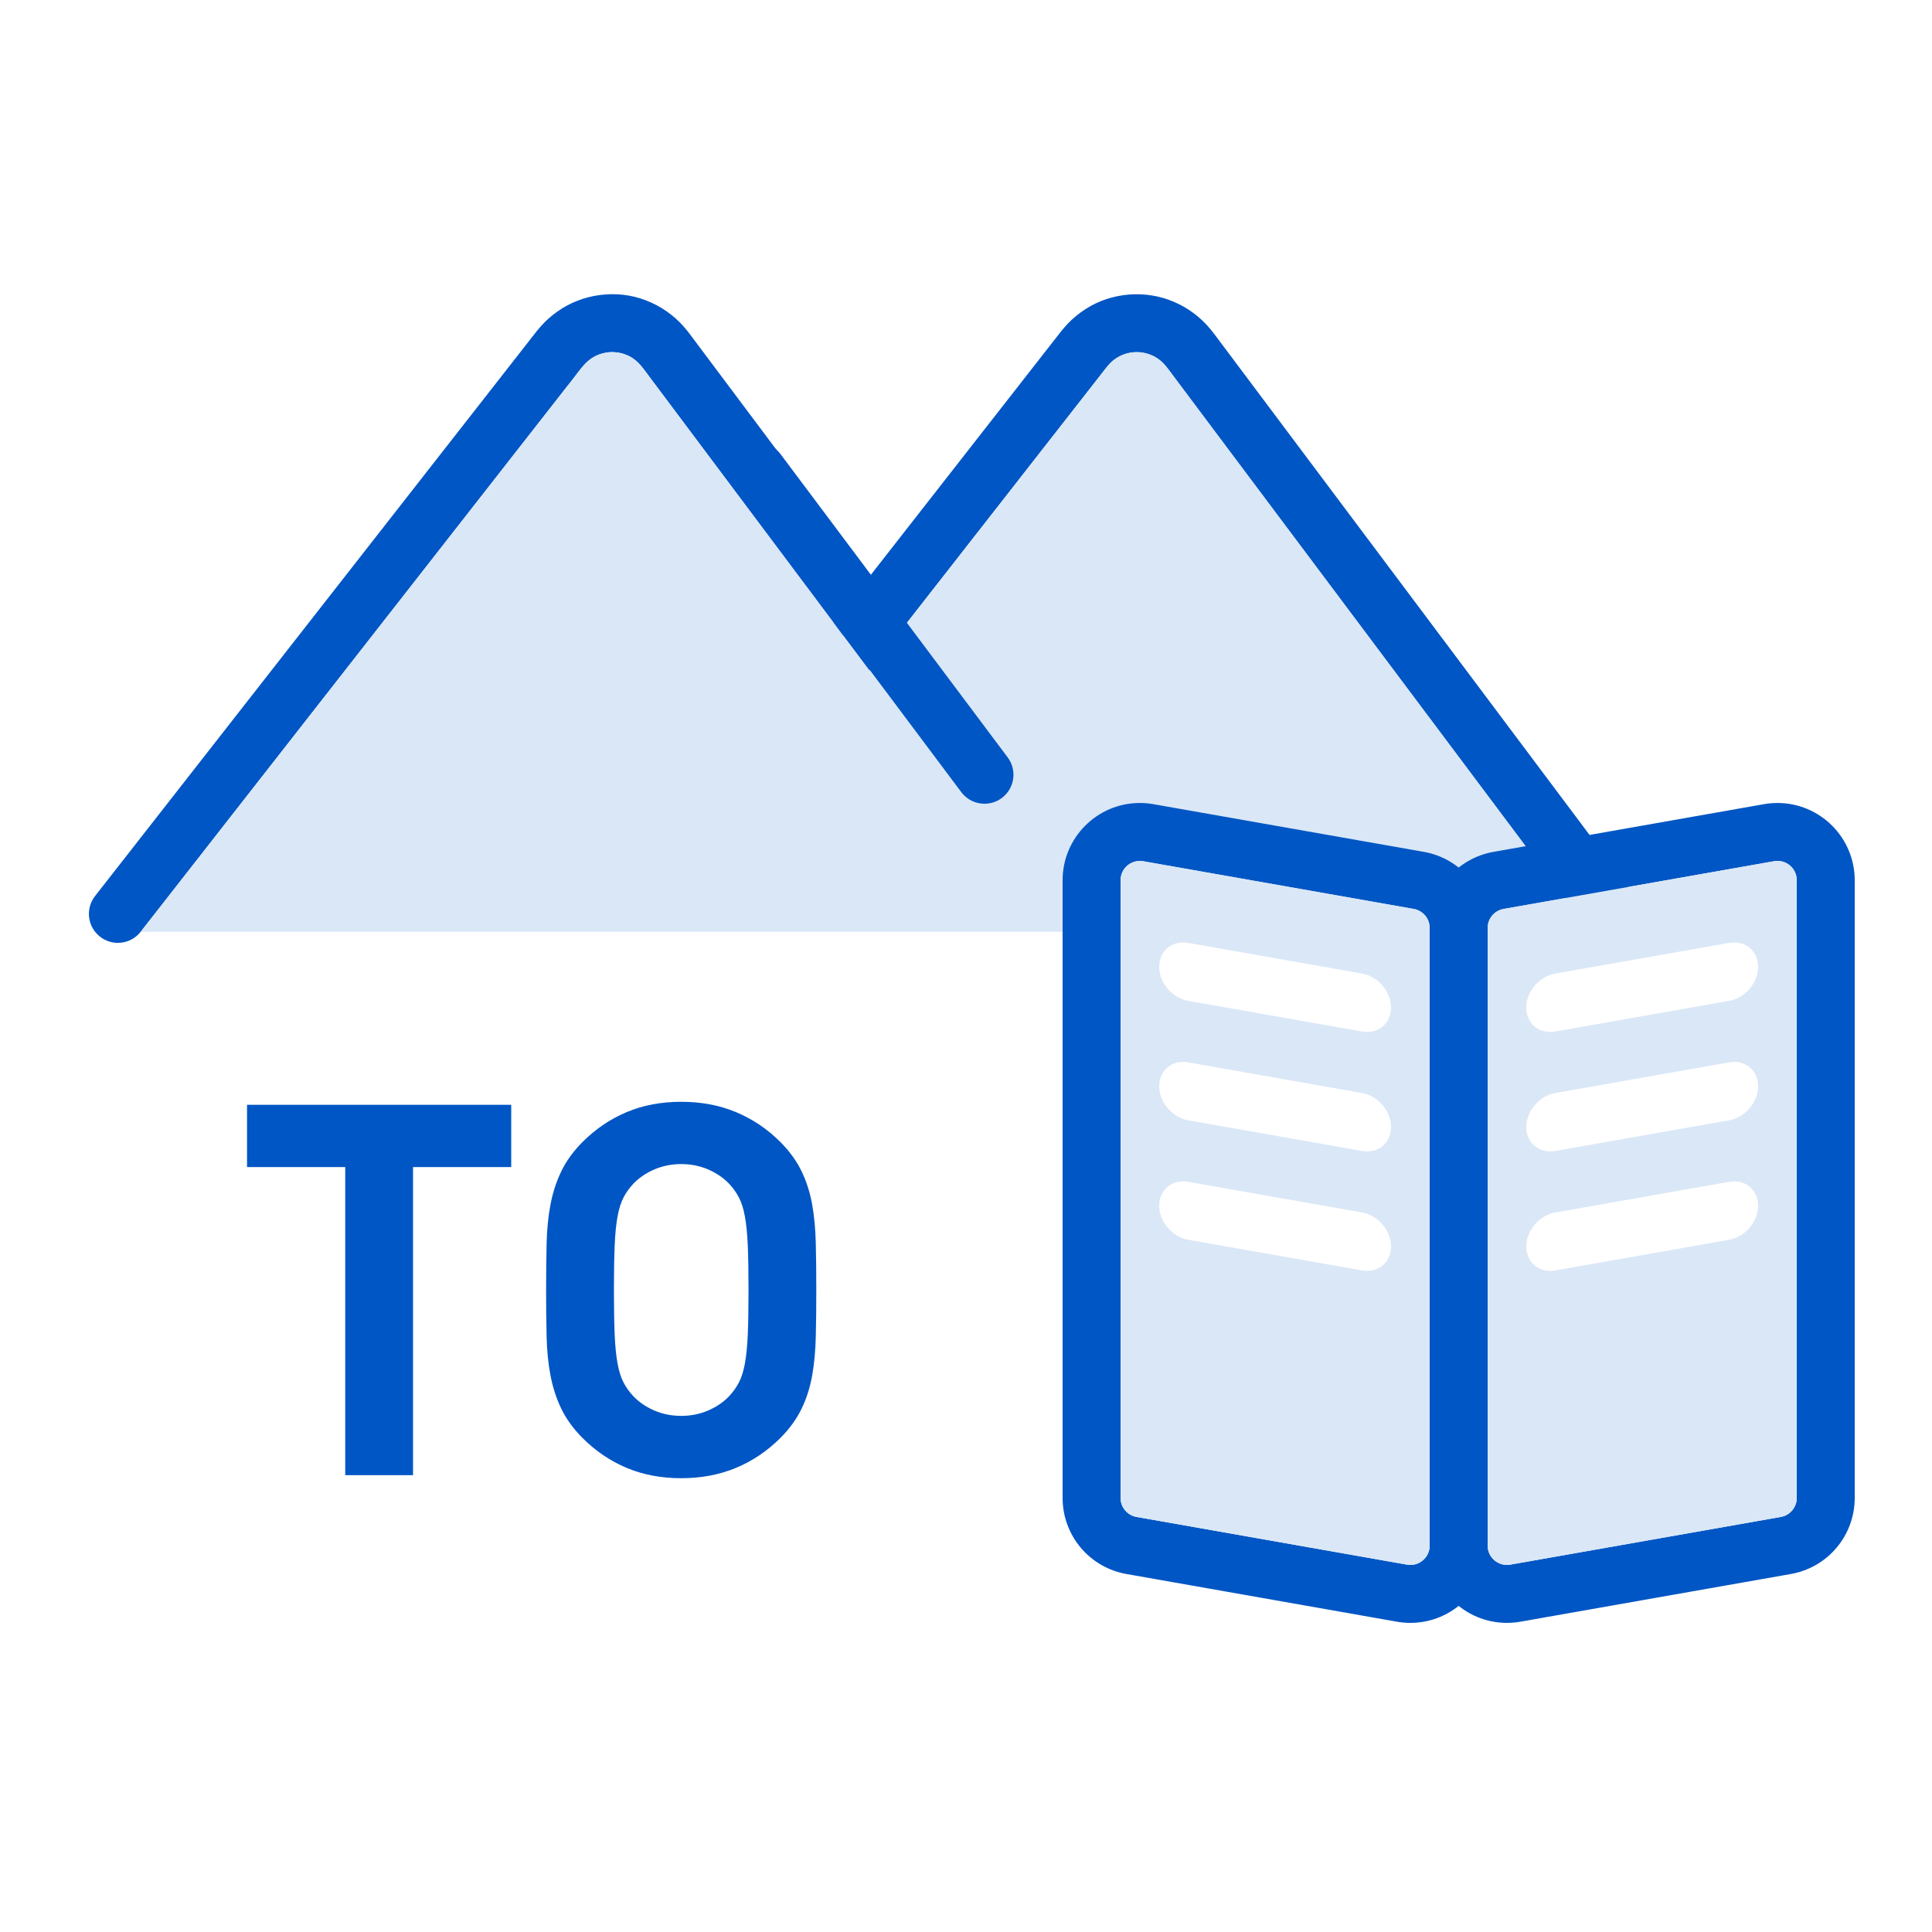
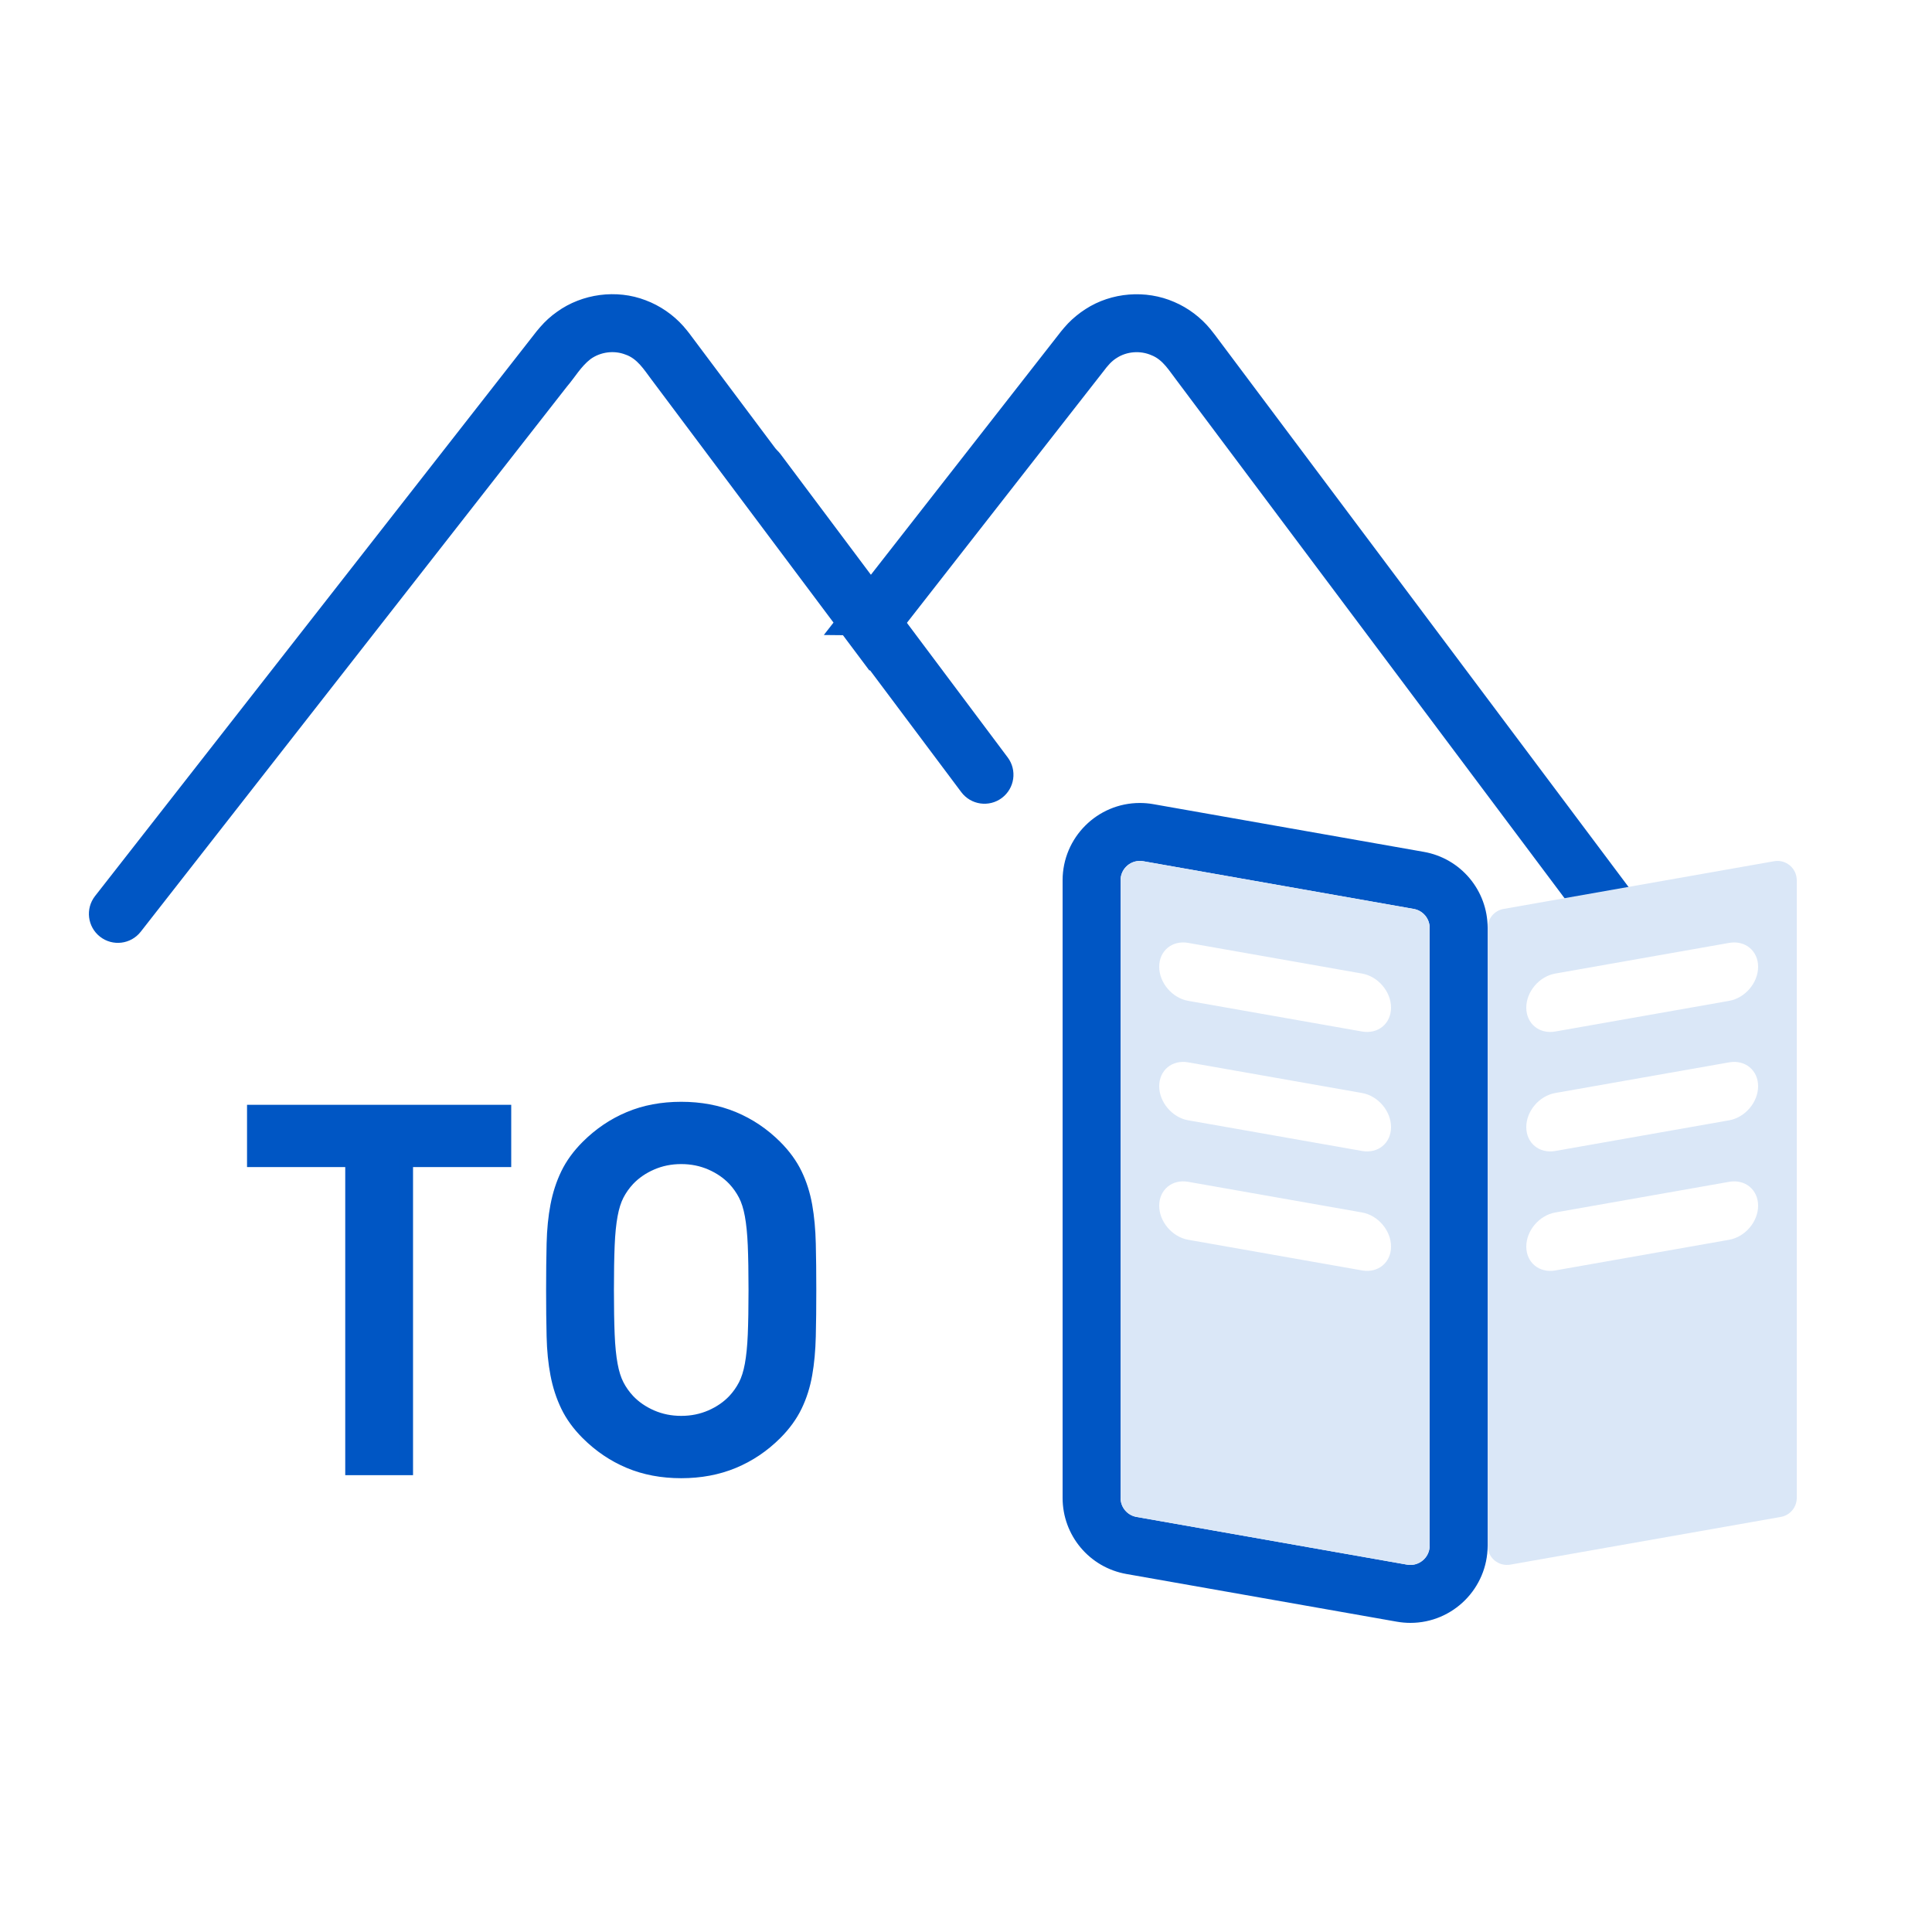
<svg xmlns="http://www.w3.org/2000/svg" version="1.1" x="0px" y="0px" viewBox="0 0 100 100" style="enable-background:new 0 0 100 100;" xml:space="preserve">
  <g id="レイヤー_3">
</g>
  <g id="編集用">
    <g id="STROKES_8_">
      <g>
        <path style="fill:#0056C4;" d="M4.92,46.379l18.578-23.761l2.322-2.97l1.161-1.485l0.581-0.743l0.145-0.186l0.073-0.093     l0.183-0.216c0.25-0.29,0.545-0.56,0.871-0.788c1.303-0.939,3.081-1.175,4.582-0.597c0.752,0.281,1.432,0.755,1.948,1.334     l0.187,0.221l0.132,0.167l0.141,0.189l0.282,0.377l2.26,3.018l9.04,12.07l-4.765-0.049l9.244-11.83l2.311-2.957l0.578-0.739     l0.144-0.185c0.08-0.101,0.236-0.281,0.357-0.411c0.27-0.279,0.577-0.531,0.911-0.746c1.347-0.873,3.121-1.011,4.589-0.371     c0.735,0.312,1.388,0.814,1.873,1.405l0.234,0.297l0.141,0.188l0.281,0.375l1.125,1.502l2.25,3.004l18.004,24.03     c0.497,0.663,0.362,1.603-0.301,2.1s-1.603,0.362-2.1-0.301L64.28,24.197l-2.25-3.004l-1.125-1.502     c-0.379-0.485-0.704-1.072-1.309-1.306c-0.574-0.25-1.271-0.199-1.797,0.144c-0.268,0.165-0.474,0.409-0.66,0.659l-0.578,0.739     l-2.311,2.957l-9.244,11.83h0l-9.04-12.07l-2.26-3.018c-0.372-0.493-0.721-1.071-1.342-1.277     c-0.589-0.227-1.284-0.132-1.795,0.235c-0.501,0.384-0.816,0.951-1.224,1.425l-1.161,1.485l-2.322,2.97L7.284,48.226     c-0.51,0.653-1.453,0.768-2.106,0.258C4.525,47.974,4.41,47.031,4.92,46.379z" />
      </g>
    </g>
    <g id="STROKES_7_">
-       <path style="fill:#DAE7F7;" d="M7.284,48.226l22.862-29.24c0.802-1.026,2.323-1.01,3.104,0.033l11.756,15.696l12.29-15.728    c0.802-1.027,2.323-1.011,3.105,0.033l21.883,29.207" />
-     </g>
+       </g>
    <g>
      <path style="fill:#0056C4;" d="M40.401,23.506l11.756,15.696c0.497,0.663,0.362,1.603-0.301,2.1    c-0.663,0.497-1.603,0.362-2.1-0.301L38,25.304c-0.497-0.663-0.362-1.603,0.301-2.1C38.964,22.708,39.905,22.843,40.401,23.506z" />
    </g>
    <g>
      <path style="fill:#0056C4;" d="M58.998,44.562c0.058,0,0.117,0.005,0.176,0.015l14,2.469C73.652,47.13,74,47.545,74,48.031V80    c0,0.562-0.458,1-0.998,1c-0.058,0-0.117-0.005-0.176-0.015l-14-2.469C58.348,78.432,58,78.016,58,77.531V45.562    C58,45,58.458,44.562,58.998,44.562 M58.998,41.562C58.998,41.562,58.998,41.562,58.998,41.562c-2.205,0-3.998,1.795-3.998,4    v31.969c0,1.945,1.39,3.602,3.305,3.939l14,2.469C72.535,83.979,72.769,84,73.002,84C75.207,84,77,82.205,77,80V48.031    c0-1.945-1.39-3.602-3.305-3.939l-14-2.469C59.465,41.582,59.231,41.562,58.998,41.562L58.998,41.562z" />
    </g>
    <g>
-       <path style="fill:#0056C4;" d="M92.002,44.562c0.54,0,0.998,0.439,0.998,1v31.969c0,0.485-0.348,0.901-0.826,0.985l-14,2.469    C78.115,80.995,78.056,81,77.998,81C77.458,81,77,80.561,77,80V48.031c0-0.485,0.348-0.901,0.826-0.985l14-2.469    C91.885,44.567,91.944,44.562,92.002,44.562 M92.002,41.562c-0.233,0-0.467,0.021-0.697,0.061l-14,2.469    C75.39,44.429,74,46.086,74,48.031V80c0,2.206,1.793,4,3.998,4c0.233,0,0.467-0.021,0.697-0.061l14-2.469    C94.61,81.133,96,79.476,96,77.531V45.562C96,43.356,94.207,41.562,92.002,41.562L92.002,41.562z" />
-     </g>
+       </g>
    <g>
      <g>
        <path style="fill:#DAE7F7;" d="M73.174,47.046l-14-2.469C58.561,44.469,58,44.94,58,45.562v31.969     c0,0.485,0.348,0.901,0.826,0.985l14,2.469C73.439,81.093,74,80.621,74,80V48.031C74,47.545,73.652,47.13,73.174,47.046z      M70.5,65.757l-9-1.587c-0.828-0.146-1.5-0.936-1.5-1.764s0.672-1.382,1.5-1.236l9,1.587c0.828,0.146,1.5,0.936,1.5,1.765     S71.328,65.904,70.5,65.757z M70.5,59.574l-9-1.587c-0.828-0.146-1.5-0.936-1.5-1.765s0.672-1.382,1.5-1.235l9,1.587     c0.828,0.146,1.5,0.936,1.5,1.764S71.328,59.72,70.5,59.574z M70.5,53.391l-9-1.587c-0.828-0.146-1.5-0.936-1.5-1.764     s0.672-1.382,1.5-1.236l9,1.587c0.828,0.146,1.5,0.936,1.5,1.764S71.328,53.537,70.5,53.391z" />
      </g>
    </g>
    <g>
      <g>
        <path style="fill:#DAE7F7;" d="M91.826,44.577l-14,2.469C77.348,47.13,77,47.545,77,48.031V80c0,0.622,0.561,1.093,1.174,0.985     l14-2.469c0.478-0.084,0.826-0.5,0.826-0.985V45.562C93,44.94,92.439,44.469,91.826,44.577z M89.5,64.171l-9,1.587     c-0.828,0.146-1.5-0.407-1.5-1.235s0.672-1.618,1.5-1.765l9-1.587c0.828-0.146,1.5,0.407,1.5,1.236S90.328,64.024,89.5,64.171z      M89.5,57.987l-9,1.587c-0.828,0.146-1.5-0.407-1.5-1.236s0.672-1.618,1.5-1.764l9-1.587c0.828-0.146,1.5,0.407,1.5,1.235     S90.328,57.841,89.5,57.987z M89.5,51.804l-9,1.587c-0.828,0.146-1.5-0.407-1.5-1.236s0.672-1.618,1.5-1.764l9-1.587     c0.828-0.146,1.5,0.407,1.5,1.236S90.328,51.658,89.5,51.804z" />
      </g>
    </g>
    <g>
      <g>
        <path style="fill:#0056C4;stroke:#0056C4;stroke-width:0.709;stroke-miterlimit:10;" d="M21.024,60.053V76h-2.8V60.053h-5.083     v-2.514h12.965v2.514H21.024z" />
        <path style="fill:#0056C4;stroke:#0056C4;stroke-width:0.709;stroke-miterlimit:10;" d="M41.871,69.168     c-0.017,0.717-0.077,1.371-0.181,1.957c-0.104,0.588-0.276,1.133-0.519,1.635s-0.588,0.977-1.037,1.426     c-0.641,0.639-1.366,1.127-2.178,1.465c-0.813,0.338-1.712,0.506-2.697,0.506s-1.88-0.168-2.684-0.506     c-0.805-0.338-1.525-0.826-2.166-1.465c-0.449-0.449-0.795-0.924-1.037-1.426s-0.419-1.047-0.531-1.635     c-0.112-0.586-0.178-1.24-0.194-1.957c-0.018-0.717-0.026-1.518-0.026-2.398s0.009-1.682,0.026-2.398     c0.017-0.717,0.082-1.369,0.194-1.957s0.289-1.133,0.531-1.635c0.242-0.5,0.588-0.977,1.037-1.426     c0.641-0.639,1.361-1.127,2.166-1.465c0.804-0.338,1.698-0.506,2.684-0.506s1.884,0.168,2.697,0.506     c0.812,0.338,1.537,0.826,2.178,1.465c0.449,0.449,0.795,0.926,1.037,1.426c0.242,0.502,0.414,1.047,0.519,1.635     c0.104,0.588,0.164,1.24,0.181,1.957c0.018,0.717,0.026,1.518,0.026,2.398S41.889,68.451,41.871,69.168z M39.059,64.449     c-0.026-0.613-0.078-1.133-0.156-1.557c-0.077-0.424-0.189-0.777-0.337-1.062s-0.333-0.549-0.558-0.791     c-0.328-0.346-0.73-0.623-1.205-0.83c-0.477-0.207-0.99-0.311-1.543-0.311c-0.554,0-1.068,0.104-1.543,0.311     c-0.476,0.207-0.877,0.484-1.205,0.83c-0.226,0.242-0.412,0.506-0.559,0.791s-0.259,0.639-0.336,1.062     c-0.078,0.424-0.131,0.943-0.156,1.557s-0.039,1.387-0.039,2.32s0.014,1.707,0.039,2.32s0.078,1.133,0.156,1.557     c0.077,0.424,0.189,0.777,0.336,1.062s0.333,0.549,0.559,0.791c0.328,0.346,0.729,0.623,1.205,0.83     c0.475,0.207,0.989,0.311,1.543,0.311c0.553,0,1.066-0.104,1.543-0.311c0.475-0.207,0.877-0.484,1.205-0.83     c0.225-0.242,0.41-0.506,0.558-0.791s0.26-0.639,0.337-1.062c0.078-0.424,0.13-0.943,0.156-1.557     c0.025-0.613,0.039-1.387,0.039-2.32S39.084,65.062,39.059,64.449z" />
      </g>
    </g>
  </g>
  <g id="アウトライン" style="display:none;">
-     <path style="display:inline;fill:#0056C4;" d="M84.685,46.428l-18.004-24.03l-2.25-3.004l-1.125-1.502l-0.281-0.375l-0.141-0.188   l-0.234-0.297c-0.485-0.591-1.138-1.093-1.873-1.405c-1.468-0.64-3.241-0.502-4.589,0.371c-0.335,0.216-0.641,0.468-0.911,0.746   c-0.122,0.13-0.277,0.31-0.357,0.411l-0.144,0.185l-0.578,0.739l-2.311,2.957l-6.829,8.74l-6.69-8.932l-2.26-3.018l-0.282-0.377   l-0.141-0.189l-0.132-0.167l-0.187-0.221c-0.516-0.578-1.196-1.053-1.948-1.334c-1.502-0.577-3.279-0.342-4.582,0.597   c-0.326,0.228-0.621,0.498-0.871,0.788l-0.183,0.216l-0.073,0.093l-0.145,0.186l-0.581,0.743l-1.161,1.485l-2.322,2.97L4.92,46.379   c-0.51,0.653-0.395,1.595,0.258,2.106c0.653,0.51,1.595,0.395,2.106-0.258l18.578-23.761l2.322-2.97l1.161-1.485   c0.408-0.474,0.723-1.041,1.224-1.425c0.51-0.368,1.206-0.462,1.795-0.235c0.621,0.206,0.97,0.784,1.342,1.277l2.26,3.018   l7.177,9.583l-0.5,0.641l0.988,0.01l1.376,1.837h0l1.413-1.808l0.988,0.01l-0.487-0.651l7.33-9.381l2.311-2.957l0.578-0.739   c0.186-0.25,0.392-0.494,0.66-0.659c0.526-0.343,1.223-0.394,1.797-0.144c0.605,0.234,0.93,0.821,1.309,1.306l1.125,1.502   l2.25,3.004l18.004,24.03c0.497,0.663,1.437,0.798,2.1,0.301C85.047,48.031,85.181,47.091,84.685,46.428z" />
    <g id="STROKES_2_" style="display:inline;">
      <path style="fill:#DAE7F7;" d="M7.284,48.226l22.862-29.24c0.802-1.026,2.323-1.01,3.104,0.033l11.756,15.696l12.29-15.728    c0.802-1.027,2.323-1.011,3.105,0.033l21.883,29.207" />
    </g>
    <path style="display:inline;fill:#0056C4;" d="M40.401,23.506l11.755,15.696c0.497,0.663,0.362,1.603-0.301,2.1   c-0.663,0.497-1.603,0.362-2.1-0.301L38,25.304c-0.497-0.663-0.362-1.603,0.301-2.1S39.905,22.843,40.401,23.506z" />
    <path style="display:inline;fill:#0056C4;" d="M92.002,41.562c-0.233,0-0.467,0.021-0.697,0.061l-14,2.469   c-0.683,0.12-1.295,0.415-1.805,0.824c-0.51-0.409-1.122-0.704-1.805-0.824l-14-2.469c-0.23-0.041-0.464-0.061-0.697-0.061   c0,0,0,0,0,0c-2.204,0-3.998,1.795-3.998,4v31.969c0,1.945,1.39,3.602,3.305,3.939l14,2.469c0.23,0.04,0.464,0.061,0.697,0.061   c0.95,0,1.811-0.347,2.498-0.902C76.187,83.653,77.048,84,77.998,84c0.233,0,0.467-0.021,0.697-0.061l14-2.469   C94.61,81.133,96,79.476,96,77.531V45.562C96,43.356,94.207,41.562,92.002,41.562z M73.002,81c-0.058,0-0.117-0.005-0.176-0.016   l-14-2.469C58.348,78.432,58,78.016,58,77.531V45.562c0-0.562,0.458-1,0.998-1c0.058,0,0.117,0.005,0.176,0.015l14,2.469   C73.652,47.13,74,47.545,74,48.031V80C74,80.561,73.542,81,73.002,81z M93,77.531c0,0.485-0.348,0.901-0.826,0.985l-14,2.469   C78.115,80.995,78.056,81,77.998,81C77.458,81,77,80.561,77,80V48.031c0-0.485,0.348-0.901,0.826-0.985l14-2.469   c0.059-0.01,0.118-0.015,0.176-0.015c0.54,0,0.998,0.439,0.998,1V77.531z" />
    <g style="display:inline;">
      <g>
        <path style="fill:#DAE7F7;" d="M73.174,47.046l-14-2.469C58.561,44.469,58,44.94,58,45.562v31.969     c0,0.485,0.348,0.901,0.826,0.985l14,2.469C73.439,81.093,74,80.621,74,80V48.031C74,47.545,73.652,47.13,73.174,47.046z      M70.5,65.757l-9-1.587c-0.828-0.146-1.5-0.936-1.5-1.764s0.672-1.382,1.5-1.236l9,1.587c0.828,0.146,1.5,0.936,1.5,1.765     S71.328,65.904,70.5,65.757z M70.5,59.574l-9-1.587c-0.828-0.146-1.5-0.936-1.5-1.765s0.672-1.382,1.5-1.235l9,1.587     c0.828,0.146,1.5,0.936,1.5,1.764S71.328,59.72,70.5,59.574z M70.5,53.391l-9-1.587c-0.828-0.146-1.5-0.936-1.5-1.764     s0.672-1.382,1.5-1.236l9,1.587c0.828,0.146,1.5,0.936,1.5,1.764S71.328,53.537,70.5,53.391z" />
      </g>
    </g>
    <g style="display:inline;">
      <g>
        <path style="fill:#DAE7F7;" d="M91.826,44.577l-14,2.469C77.348,47.13,77,47.545,77,48.031V80c0,0.622,0.561,1.093,1.174,0.985     l14-2.469c0.478-0.084,0.826-0.5,0.826-0.985V45.562C93,44.94,92.439,44.469,91.826,44.577z M89.5,64.171l-9,1.587     c-0.828,0.146-1.5-0.407-1.5-1.235s0.672-1.618,1.5-1.765l9-1.587c0.828-0.146,1.5,0.407,1.5,1.236S90.328,64.024,89.5,64.171z      M89.5,57.987l-9,1.587c-0.828,0.146-1.5-0.407-1.5-1.236s0.672-1.618,1.5-1.764l9-1.587c0.828-0.146,1.5,0.407,1.5,1.235     S90.328,57.841,89.5,57.987z M89.5,51.804l-9,1.587c-0.828,0.146-1.5-0.407-1.5-1.236s0.672-1.618,1.5-1.764l9-1.587     c0.828-0.146,1.5,0.407,1.5,1.236S90.328,51.658,89.5,51.804z" />
      </g>
    </g>
    <g style="display:inline;">
-       <polygon style="fill:#0056C4;" points="12.787,60.407 17.87,60.407 17.87,76.354 21.379,76.354 21.379,60.407 26.461,60.407     26.461,57.185 12.787,57.185   " />
      <path style="fill:#0056C4;" d="M42.226,64.363c-0.018-0.729-0.08-1.406-0.187-2.011c-0.11-0.621-0.295-1.201-0.548-1.728    c-0.26-0.536-0.632-1.048-1.106-1.522c-0.671-0.669-1.441-1.188-2.292-1.541c-1.704-0.707-3.971-0.707-5.653,0    c-0.842,0.354-1.608,0.872-2.28,1.541c-0.474,0.475-0.846,0.986-1.105,1.522c-0.254,0.526-0.442,1.106-0.56,1.723    c-0.116,0.608-0.184,1.286-0.201,2.015c-0.018,0.72-0.026,1.523-0.026,2.407s0.009,1.688,0.026,2.406    c0.018,0.731,0.085,1.41,0.201,2.016c0.117,0.616,0.306,1.196,0.56,1.723c0.258,0.534,0.63,1.046,1.106,1.522    c0.671,0.669,1.438,1.188,2.278,1.54c0.843,0.354,1.792,0.534,2.821,0.534c1.028,0,1.981-0.18,2.833-0.533    c0.851-0.354,1.621-0.872,2.293-1.541c0.476-0.477,0.848-0.988,1.105-1.522c0.253-0.526,0.438-1.106,0.548-1.728    c0.106-0.603,0.169-1.278,0.187-2.01c0.018-0.72,0.026-1.523,0.026-2.407S42.243,65.082,42.226,64.363z M38.743,66.77    c0,0.928-0.014,1.696-0.038,2.305c-0.026,0.598-0.077,1.104-0.151,1.509c-0.07,0.387-0.172,0.71-0.303,0.963    c-0.133,0.257-0.302,0.496-0.5,0.71c-0.295,0.311-0.661,0.562-1.09,0.749c-0.858,0.373-1.948,0.373-2.803,0    c-0.428-0.186-0.795-0.438-1.088-0.746c-0.202-0.219-0.372-0.458-0.502-0.712c-0.131-0.254-0.232-0.578-0.303-0.965    c-0.076-0.409-0.126-0.917-0.15-1.507c-0.025-0.609-0.039-1.378-0.039-2.306s0.014-1.696,0.039-2.306    c0.024-0.59,0.074-1.098,0.15-1.508c0.07-0.386,0.172-0.71,0.303-0.964c0.13-0.254,0.3-0.493,0.5-0.709    c0.295-0.311,0.662-0.563,1.09-0.749c0.428-0.187,0.899-0.281,1.401-0.281c0.501,0,0.973,0.095,1.401,0.281    s0.795,0.438,1.087,0.746c0.201,0.217,0.37,0.456,0.503,0.713c0.131,0.253,0.232,0.576,0.303,0.964    c0.074,0.403,0.125,0.91,0.15,1.507C38.729,65.073,38.743,65.842,38.743,66.77z" />
    </g>
  </g>
  <g id="レイヤー_1">
</g>
  <g id="編集モード" style="display:none;">
</g>
</svg>